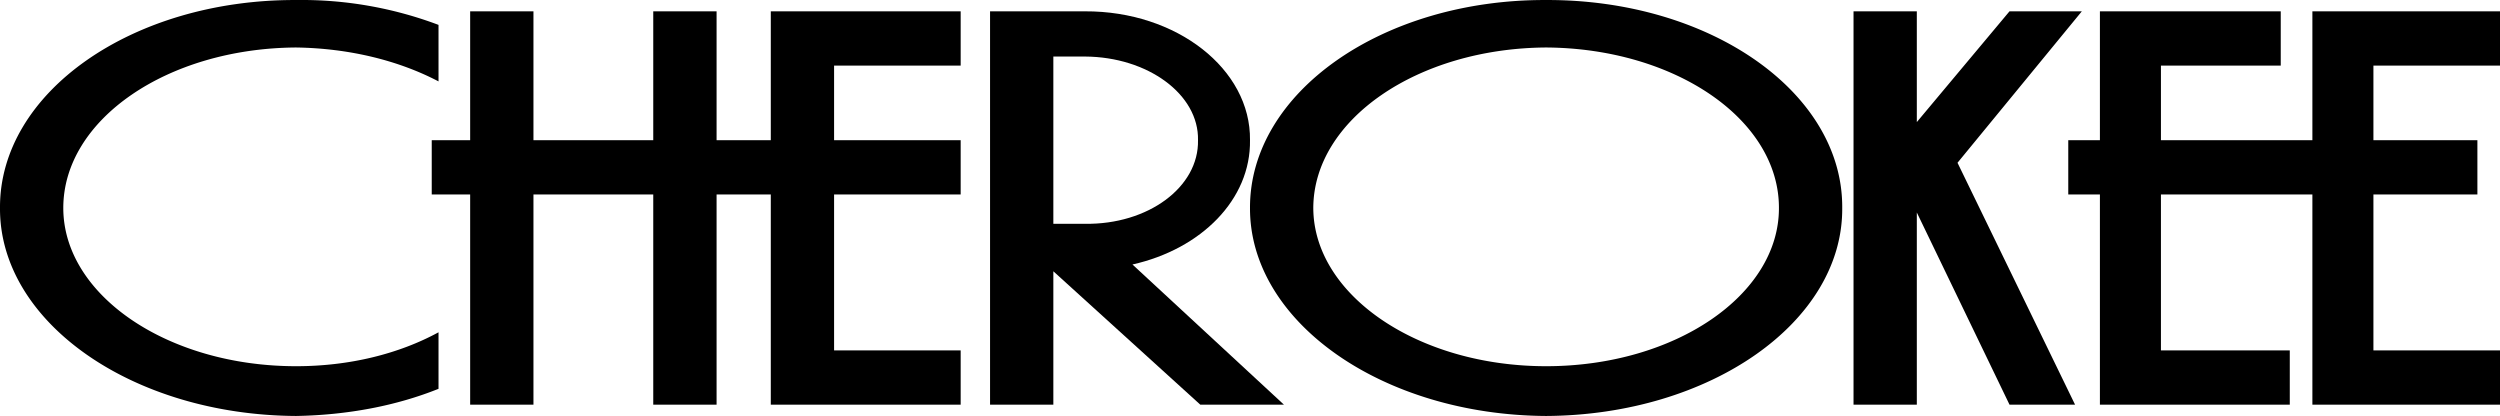
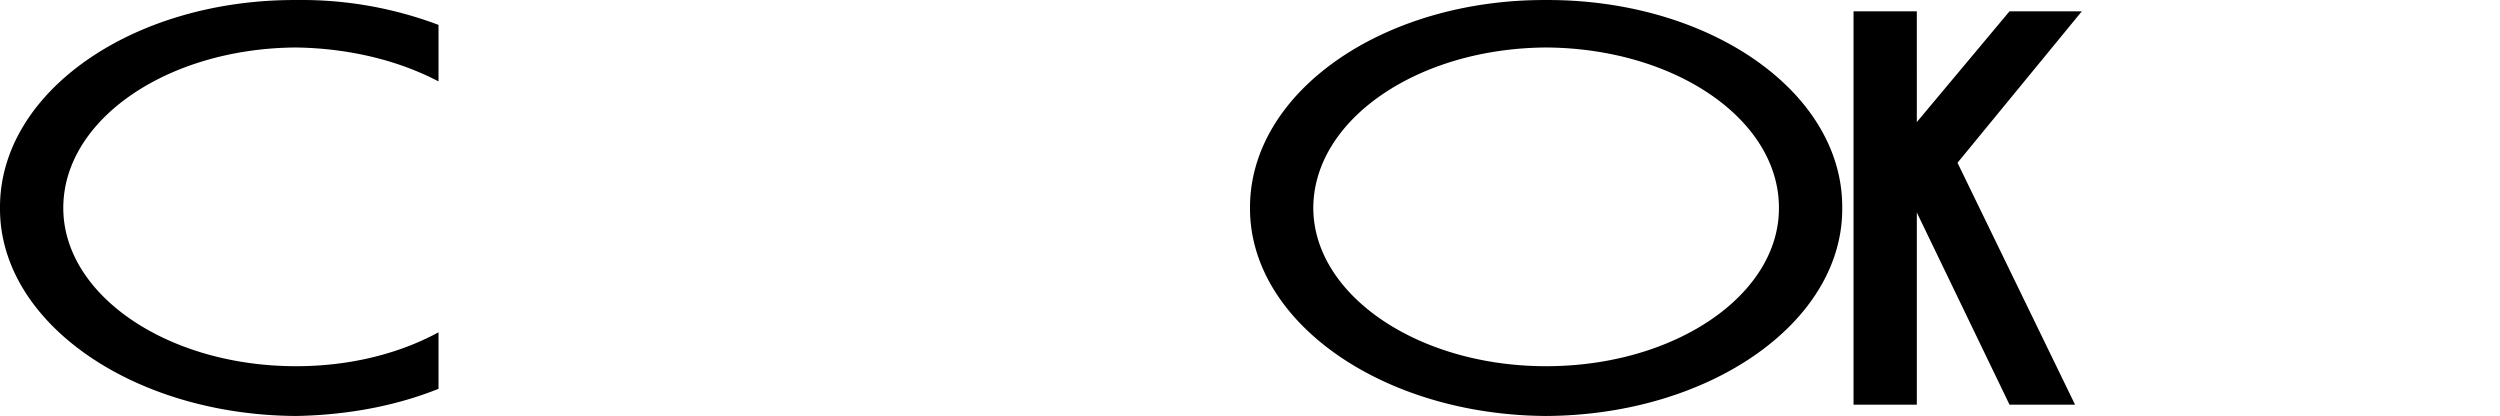
<svg xmlns="http://www.w3.org/2000/svg" width="2500" height="416" viewBox="0 0 66.36 11.041">
-   <path d="M66.36 1.74V.3h-4.98v3.42h-4.02V1.74h3.18V.3h-4.8v3.42h-.84v1.441h.84v5.579h5.04V9.3h-3.42V5.161h4.02v5.579h4.98V9.3H63V5.161h2.76V3.72H63V1.74zM20.46 3.72h-1.439V.3H17.34v3.42h-3.18V.3h-1.68v3.42h-1.02v1.441h1.02v5.579h1.68V5.161h3.18v5.579h1.681V5.161h1.439v5.579h5.04V9.3h-3.36V5.161h3.36V3.72h-3.36V1.74h3.36V.3h-5.04z" />
  <path d="M1.68 5.52c0-2.35 2.766-4.239 6.18-4.26 1.418.021 2.727.348 3.78.9V.66A10.31 10.31 0 0 0 7.86 0C3.509-.015-.017 2.455 0 5.52c-.017 3.026 3.509 5.496 7.86 5.521 1.369-.024 2.659-.271 3.78-.721v-1.5c-1.053.572-2.362.9-3.78.9-3.414 0-6.179-1.889-6.18-4.2zM55.26.3h-1.92l-2.46 2.94V.3H49.2v10.44h1.68v-5.1l2.46 5.1h1.74l-3.12-6.42zM41.04 0c-4.343-.016-7.869 2.454-7.86 5.52-.009 3.026 3.517 5.496 7.86 5.521 4.355-.024 7.882-2.494 7.86-5.521.022-3.065-3.504-5.535-7.86-5.52zm0 9.72c-3.405 0-6.172-1.89-6.18-4.2.008-2.35 2.774-4.239 6.18-4.26 3.419.021 6.185 1.91 6.18 4.26.005 2.311-2.761 4.2-6.18 4.2z" />
-   <path d="M33.18 3.72C33.204 1.834 31.233.29 28.8.3h-2.52v10.44h1.68V7.2l3.9 3.54h2.22l-4.02-3.72c1.827-.41 3.144-1.726 3.12-3.3zm-5.22 2.22V1.5h.84c1.672.01 3.026 1.007 3 2.22.026 1.248-1.328 2.245-3 2.22h-.84z" />
</svg>